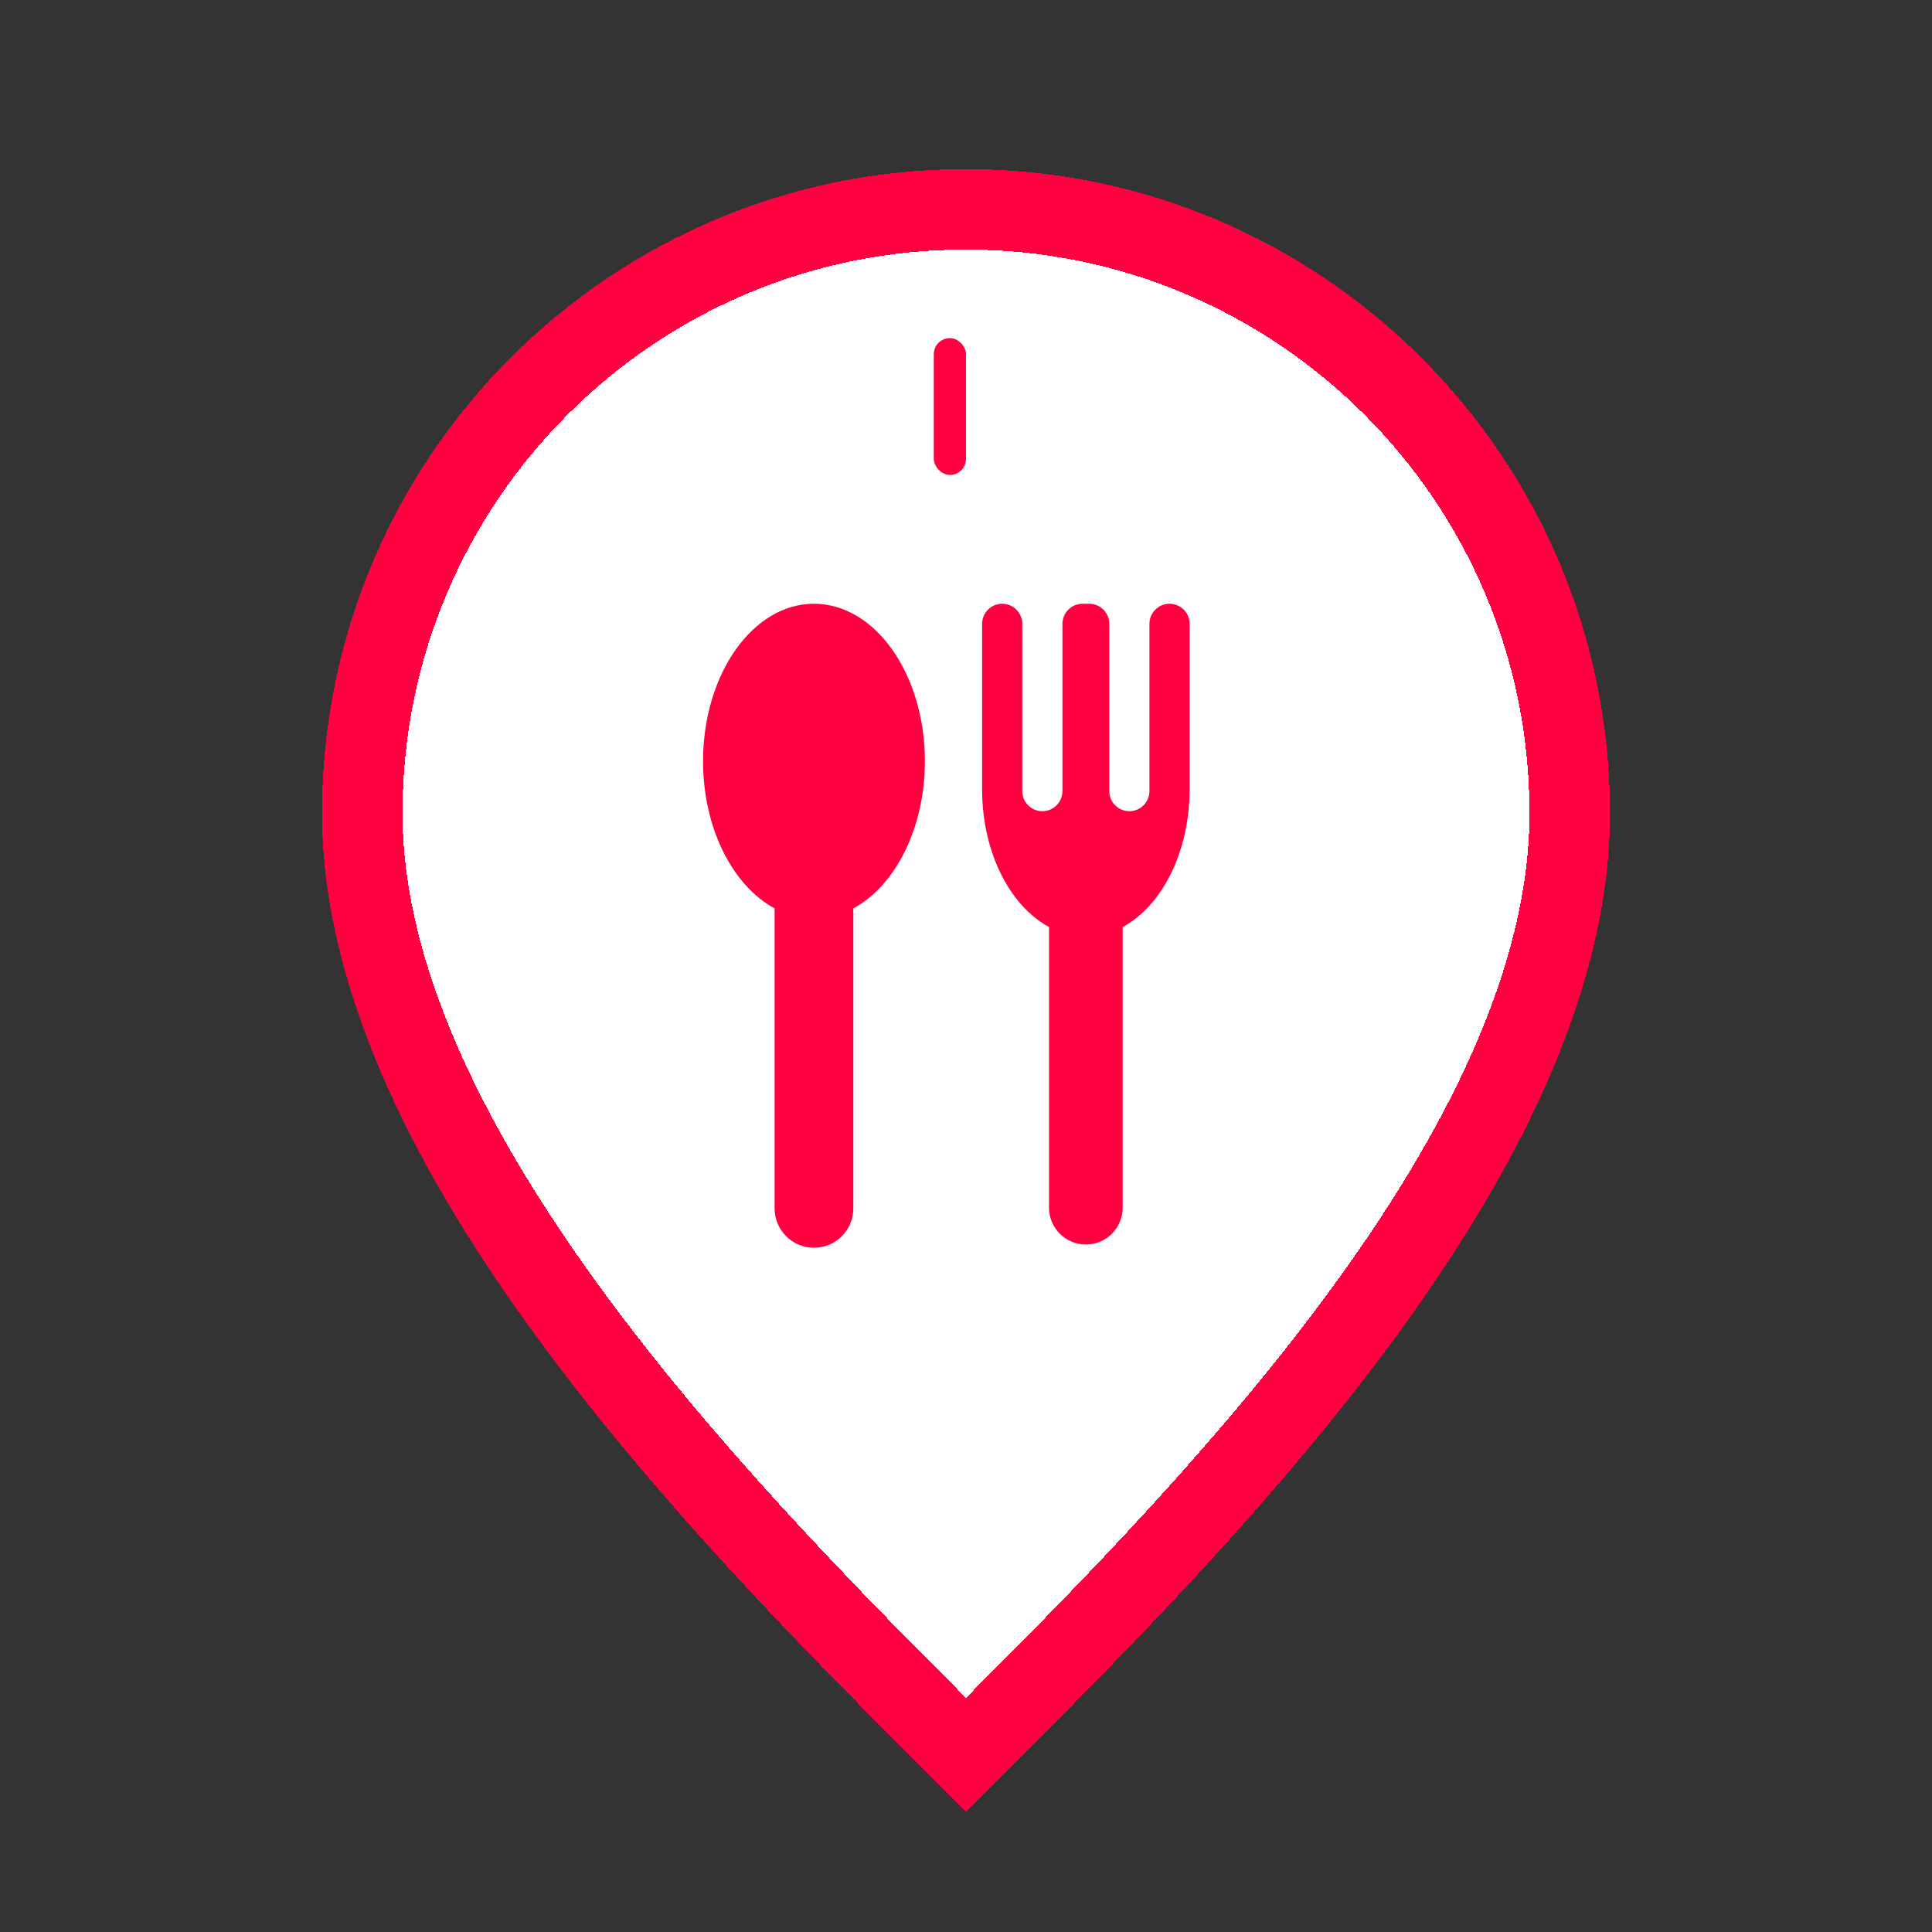
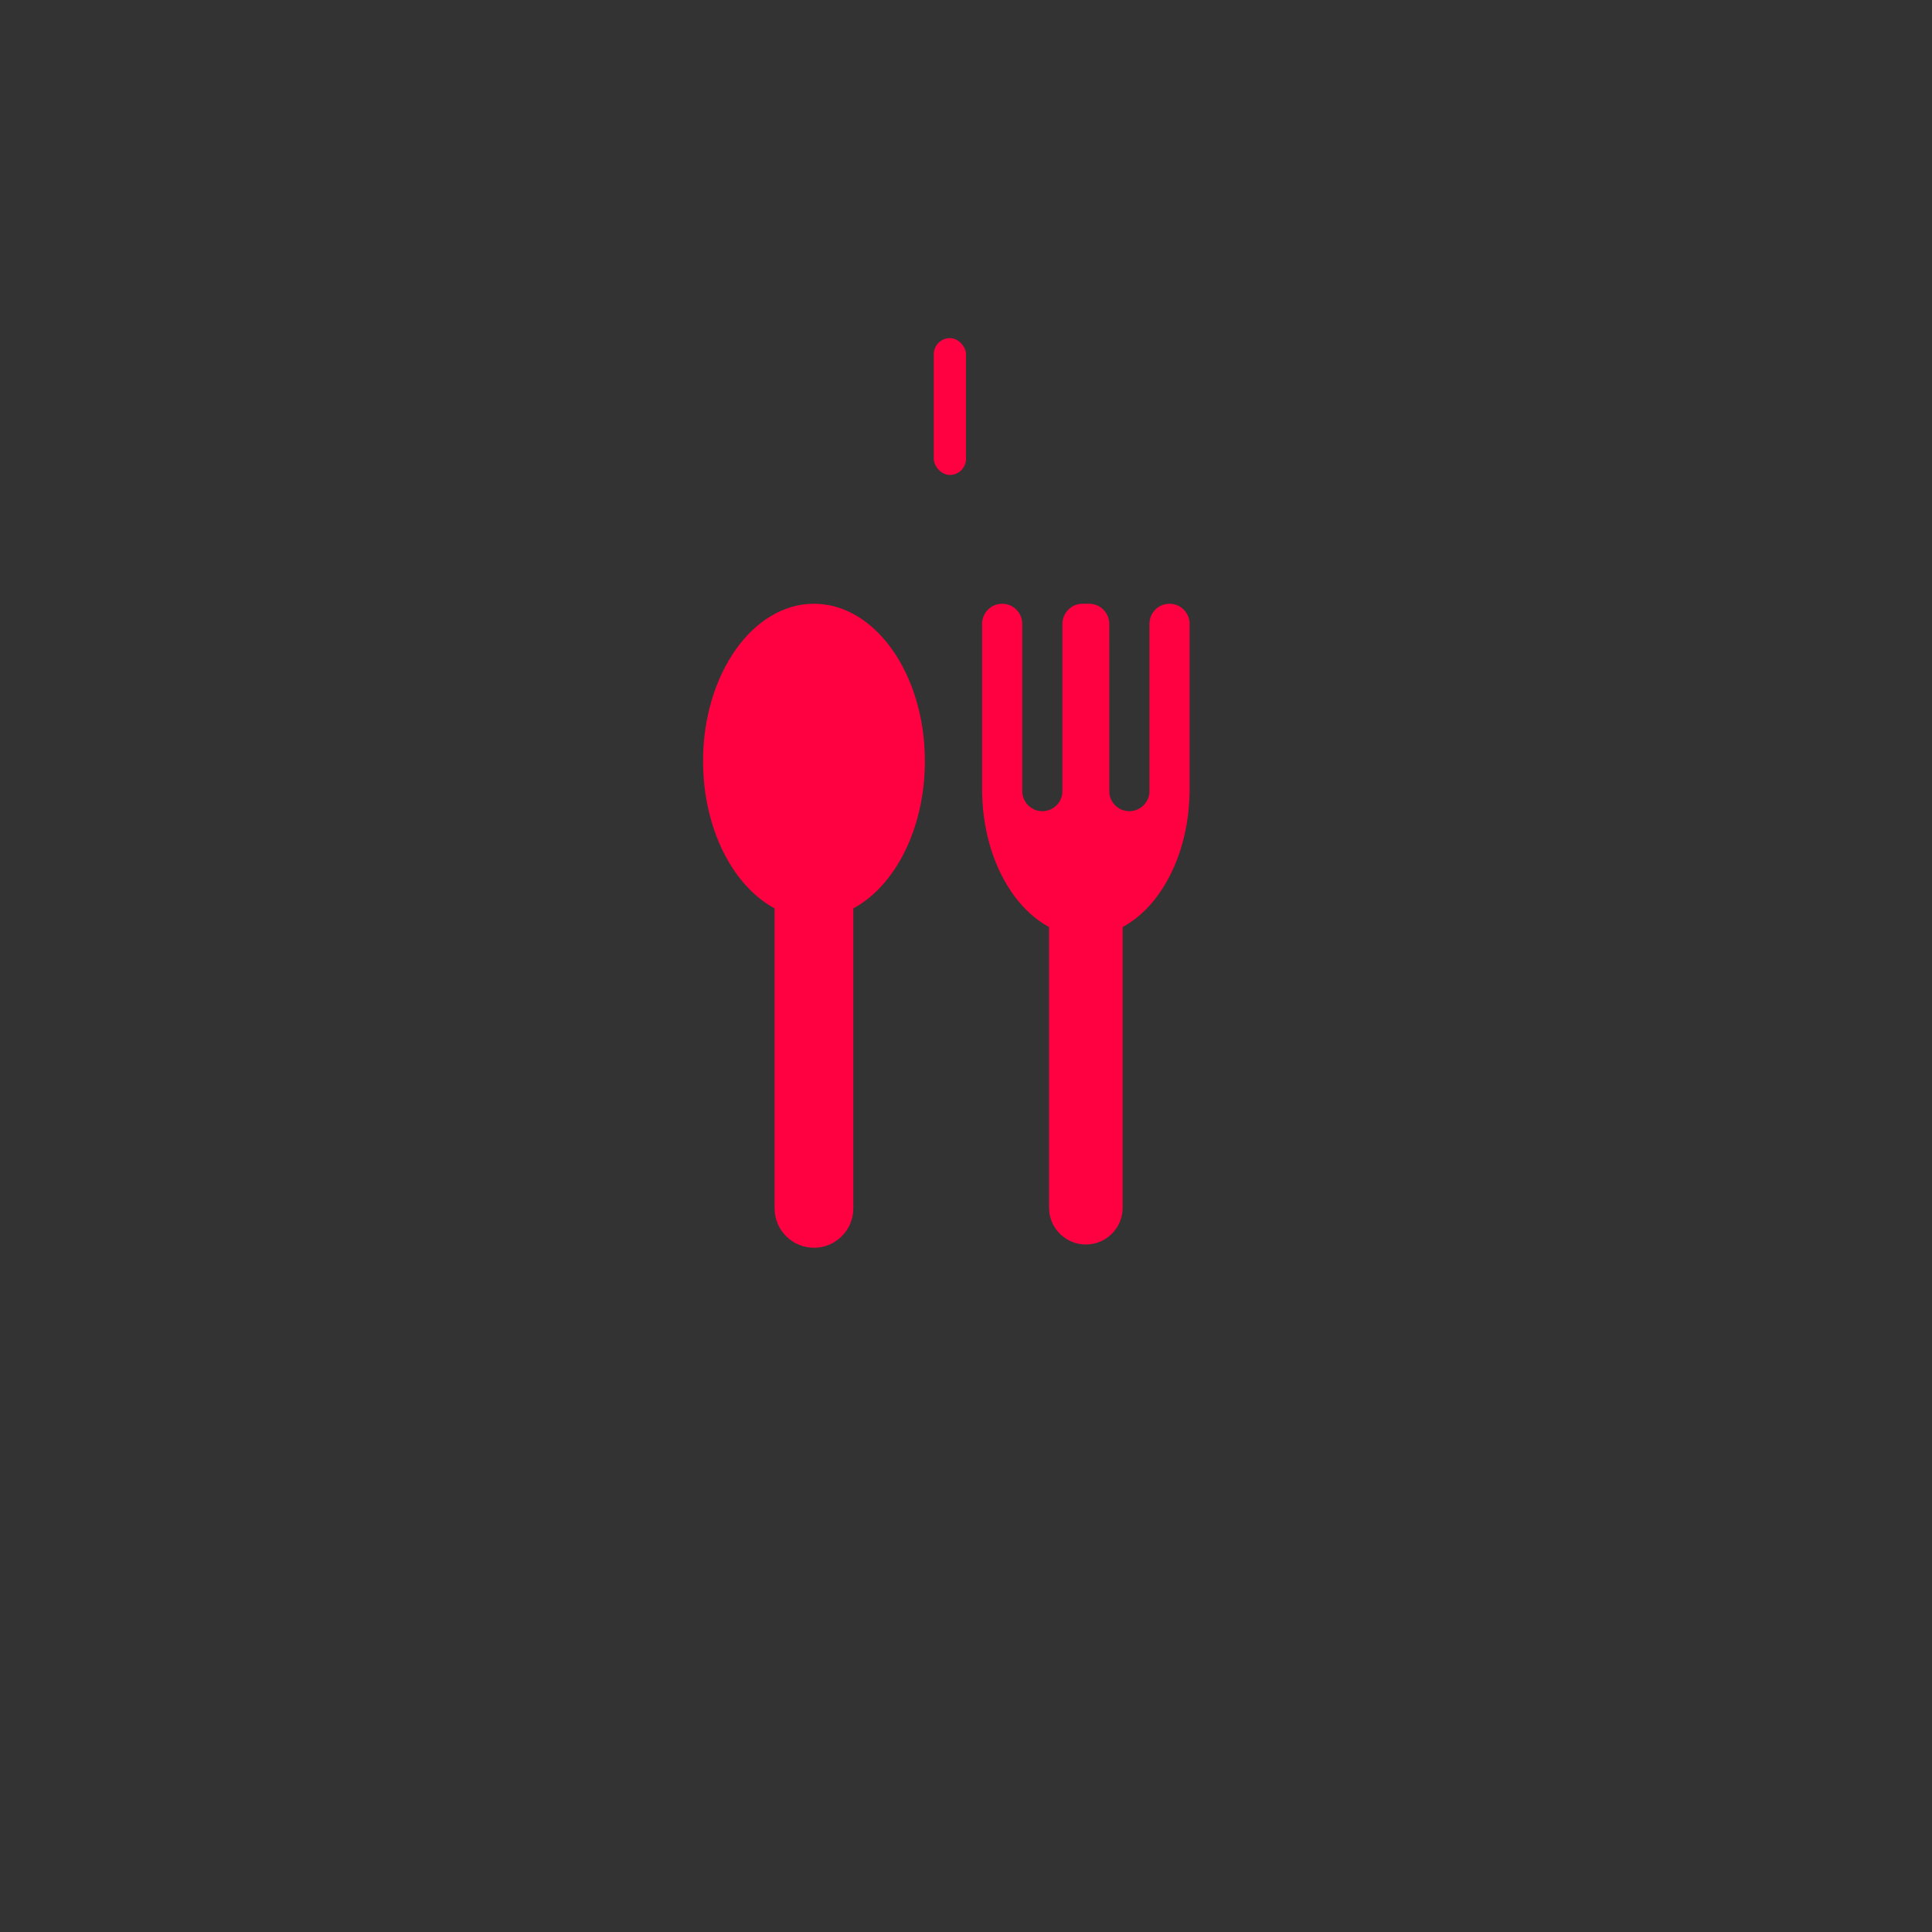
<svg xmlns="http://www.w3.org/2000/svg" width="240" height="240" viewBox="0 0 240 240" fill="none">
  <rect x="0" y="0" width="240" height="240" fill="#333333" stroke="none" />
  <g transform="translate(40, 20)">
-     <path d="M80 6C121.421 6 155 39.579 155 81C155 102.045 143.516 123.734 129.47 142.955C115.291 162.357 97.739 180.246 84.242 193.742L80 197.985L75.758 193.742C62.509 180.493 44.96 162.607 30.721 143.146C16.621 123.874 5 102.055 5 81C5 39.579 38.579 6 80 6Z" stroke="#FF0040" stroke-width="10" fill="white" shape-rendering="crispEdges" />
    <rect x="76" y="22" width="4" height="17" rx="2" fill="#FF0040" />
    <path d="M61.113 55C68.723 55 74.892 63.755 74.892 74.556C74.892 82.912 71.198 90.043 66.002 92.843V130.112C66.002 132.812 63.813 135.001 61.113 135.001C58.413 135.001 56.225 132.812 56.225 130.112V92.843C51.029 90.043 47.336 82.912 47.336 74.556C47.336 63.756 53.504 55 61.113 55Z" fill="#FF0040" />
    <path d="M95.299 55C96.68 55 97.799 56.119 97.799 57.5V60.226H97.8V78.275C97.8 79.653 98.916 80.769 100.294 80.769C101.672 80.769 102.788 79.653 102.788 78.275V57.494C102.788 56.117 103.906 55 105.283 55C106.661 55 107.777 56.117 107.777 57.494V78.283C107.777 78.312 107.773 78.34 107.772 78.368C107.681 86.049 104.257 92.575 99.462 95.159V130.023C99.462 132.549 97.414 134.597 94.889 134.597C92.363 134.597 90.315 132.549 90.315 130.023V95.158C85.521 92.574 82.096 86.048 82.004 78.368C82.003 78.34 82 78.312 82 78.283V57.494C82 56.117 83.117 55 84.494 55C85.872 55 86.989 56.117 86.989 57.494V78.275C86.989 79.653 88.106 80.769 89.483 80.769C90.861 80.769 91.978 79.653 91.979 78.275V57.494C91.982 56.116 93.1 55 94.479 55H95.299Z" fill="#FF0040" />
  </g>
</svg>